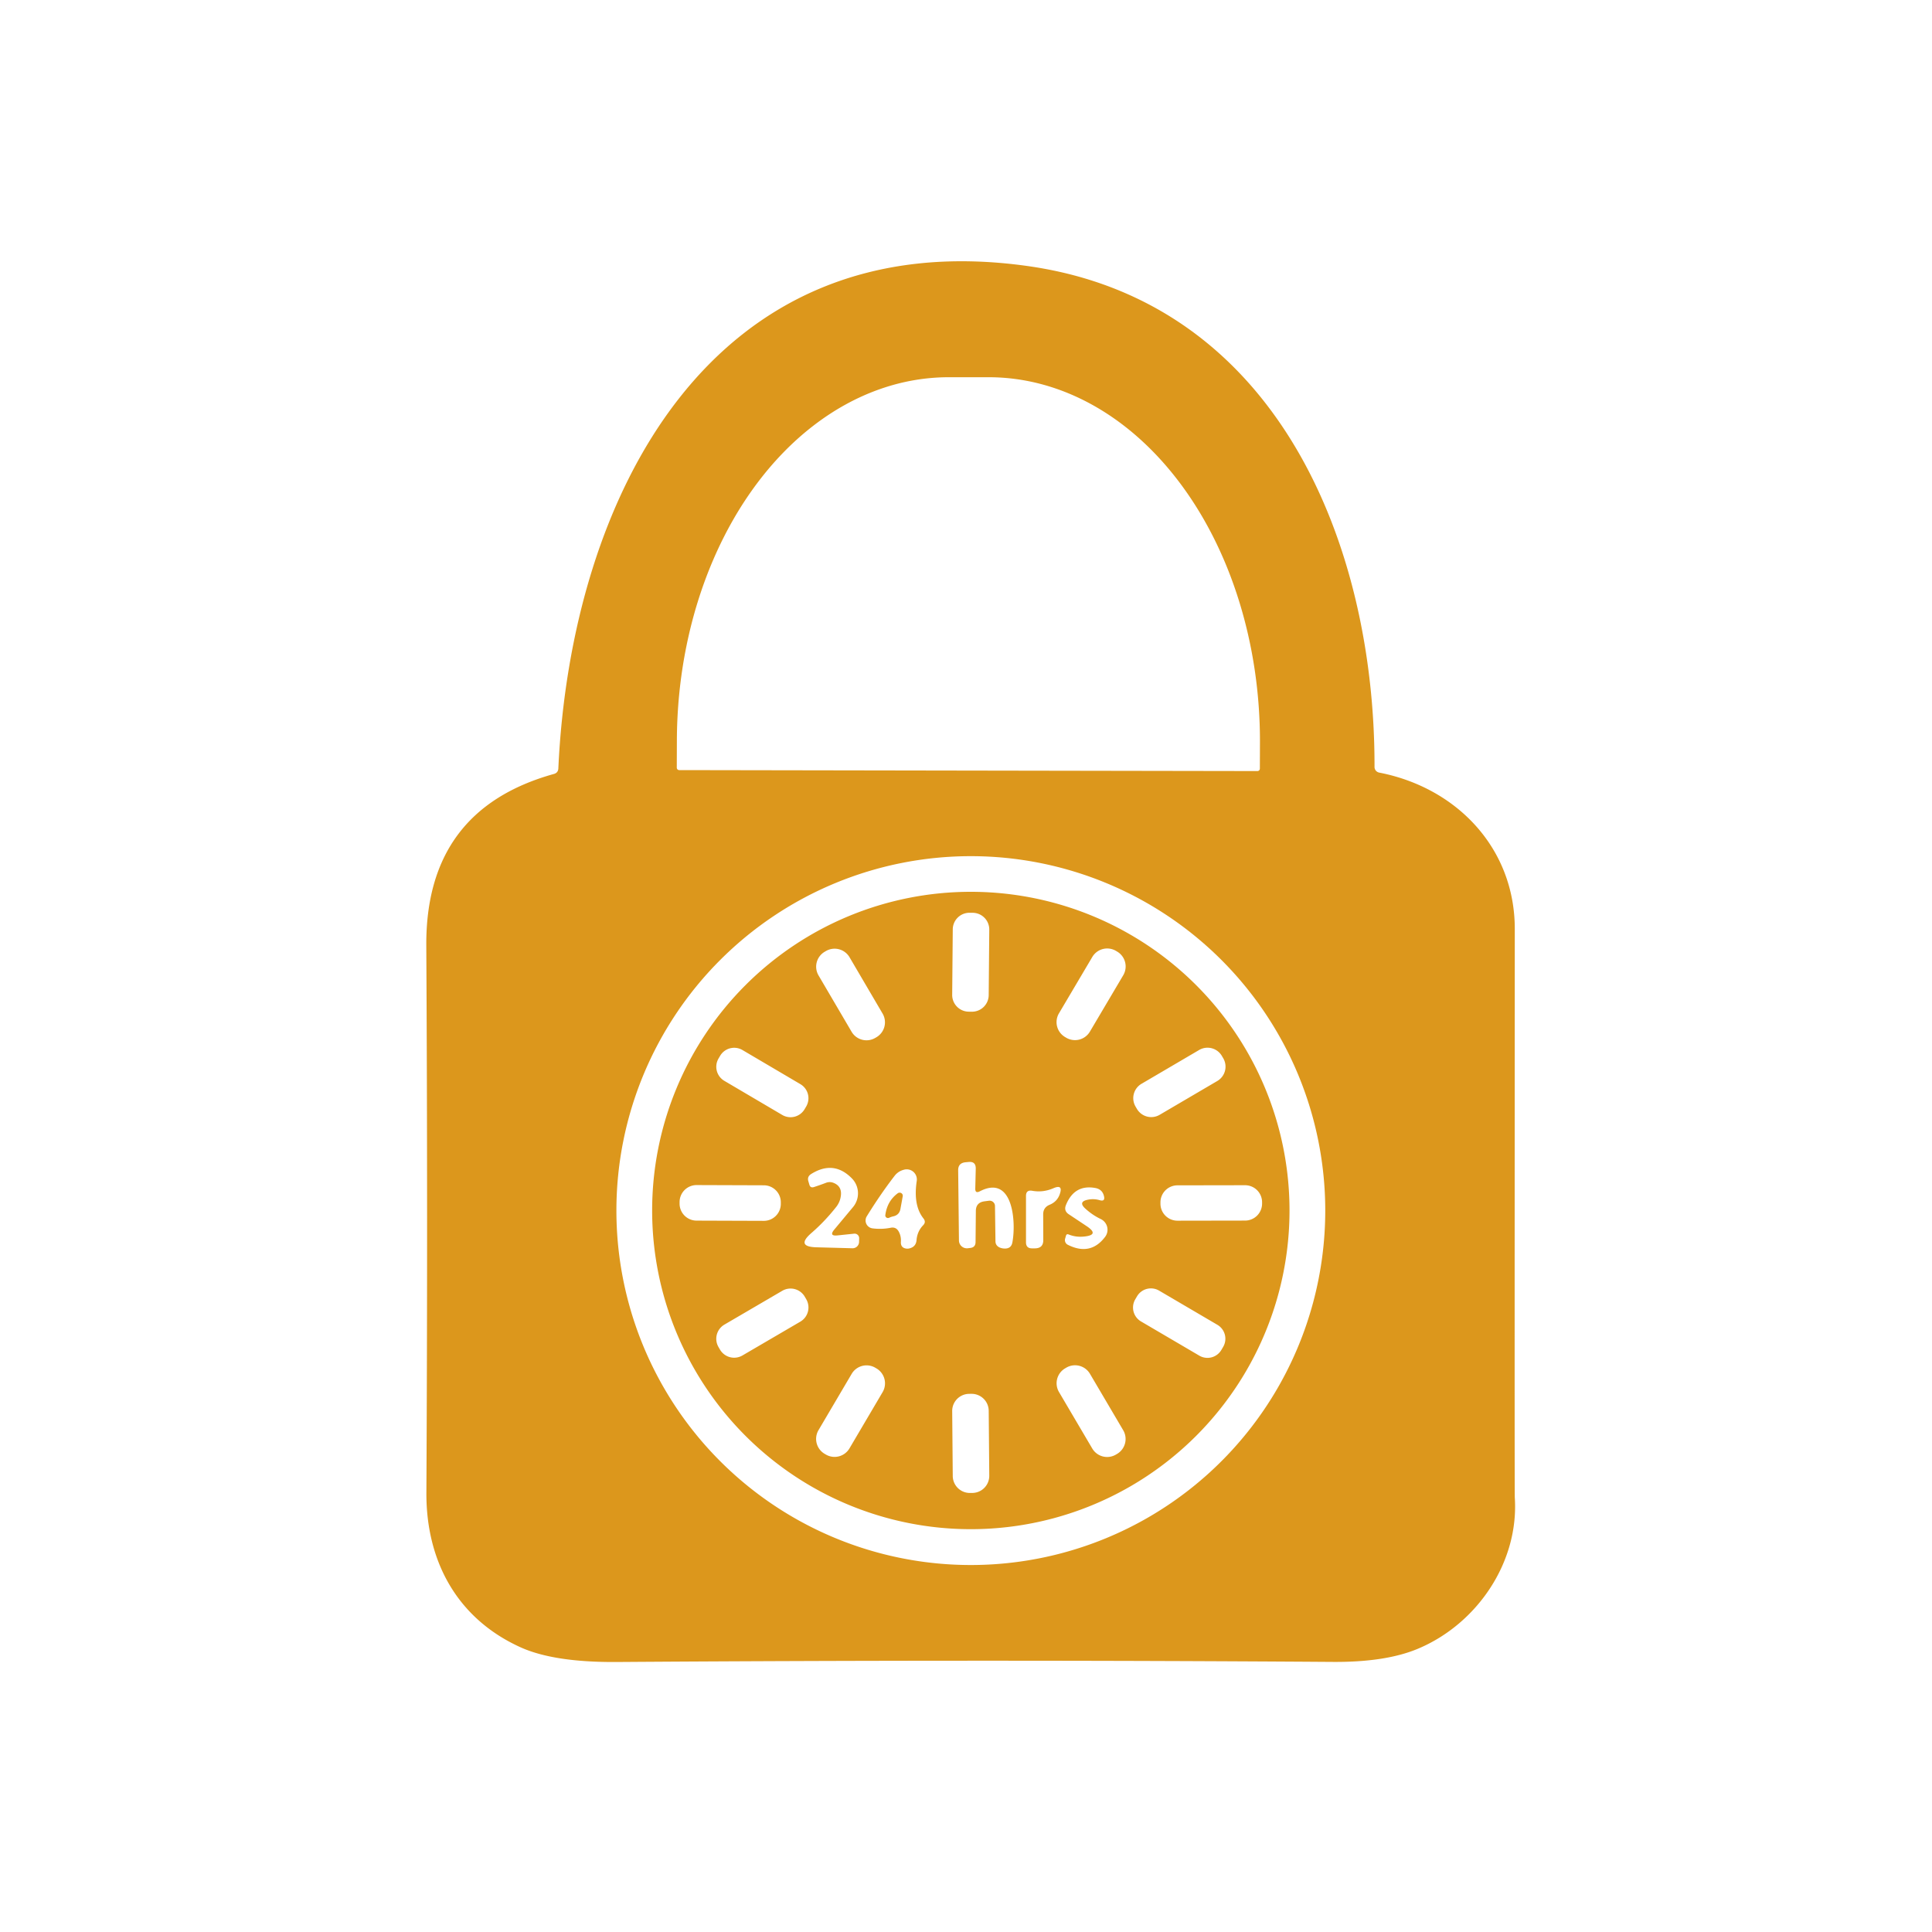
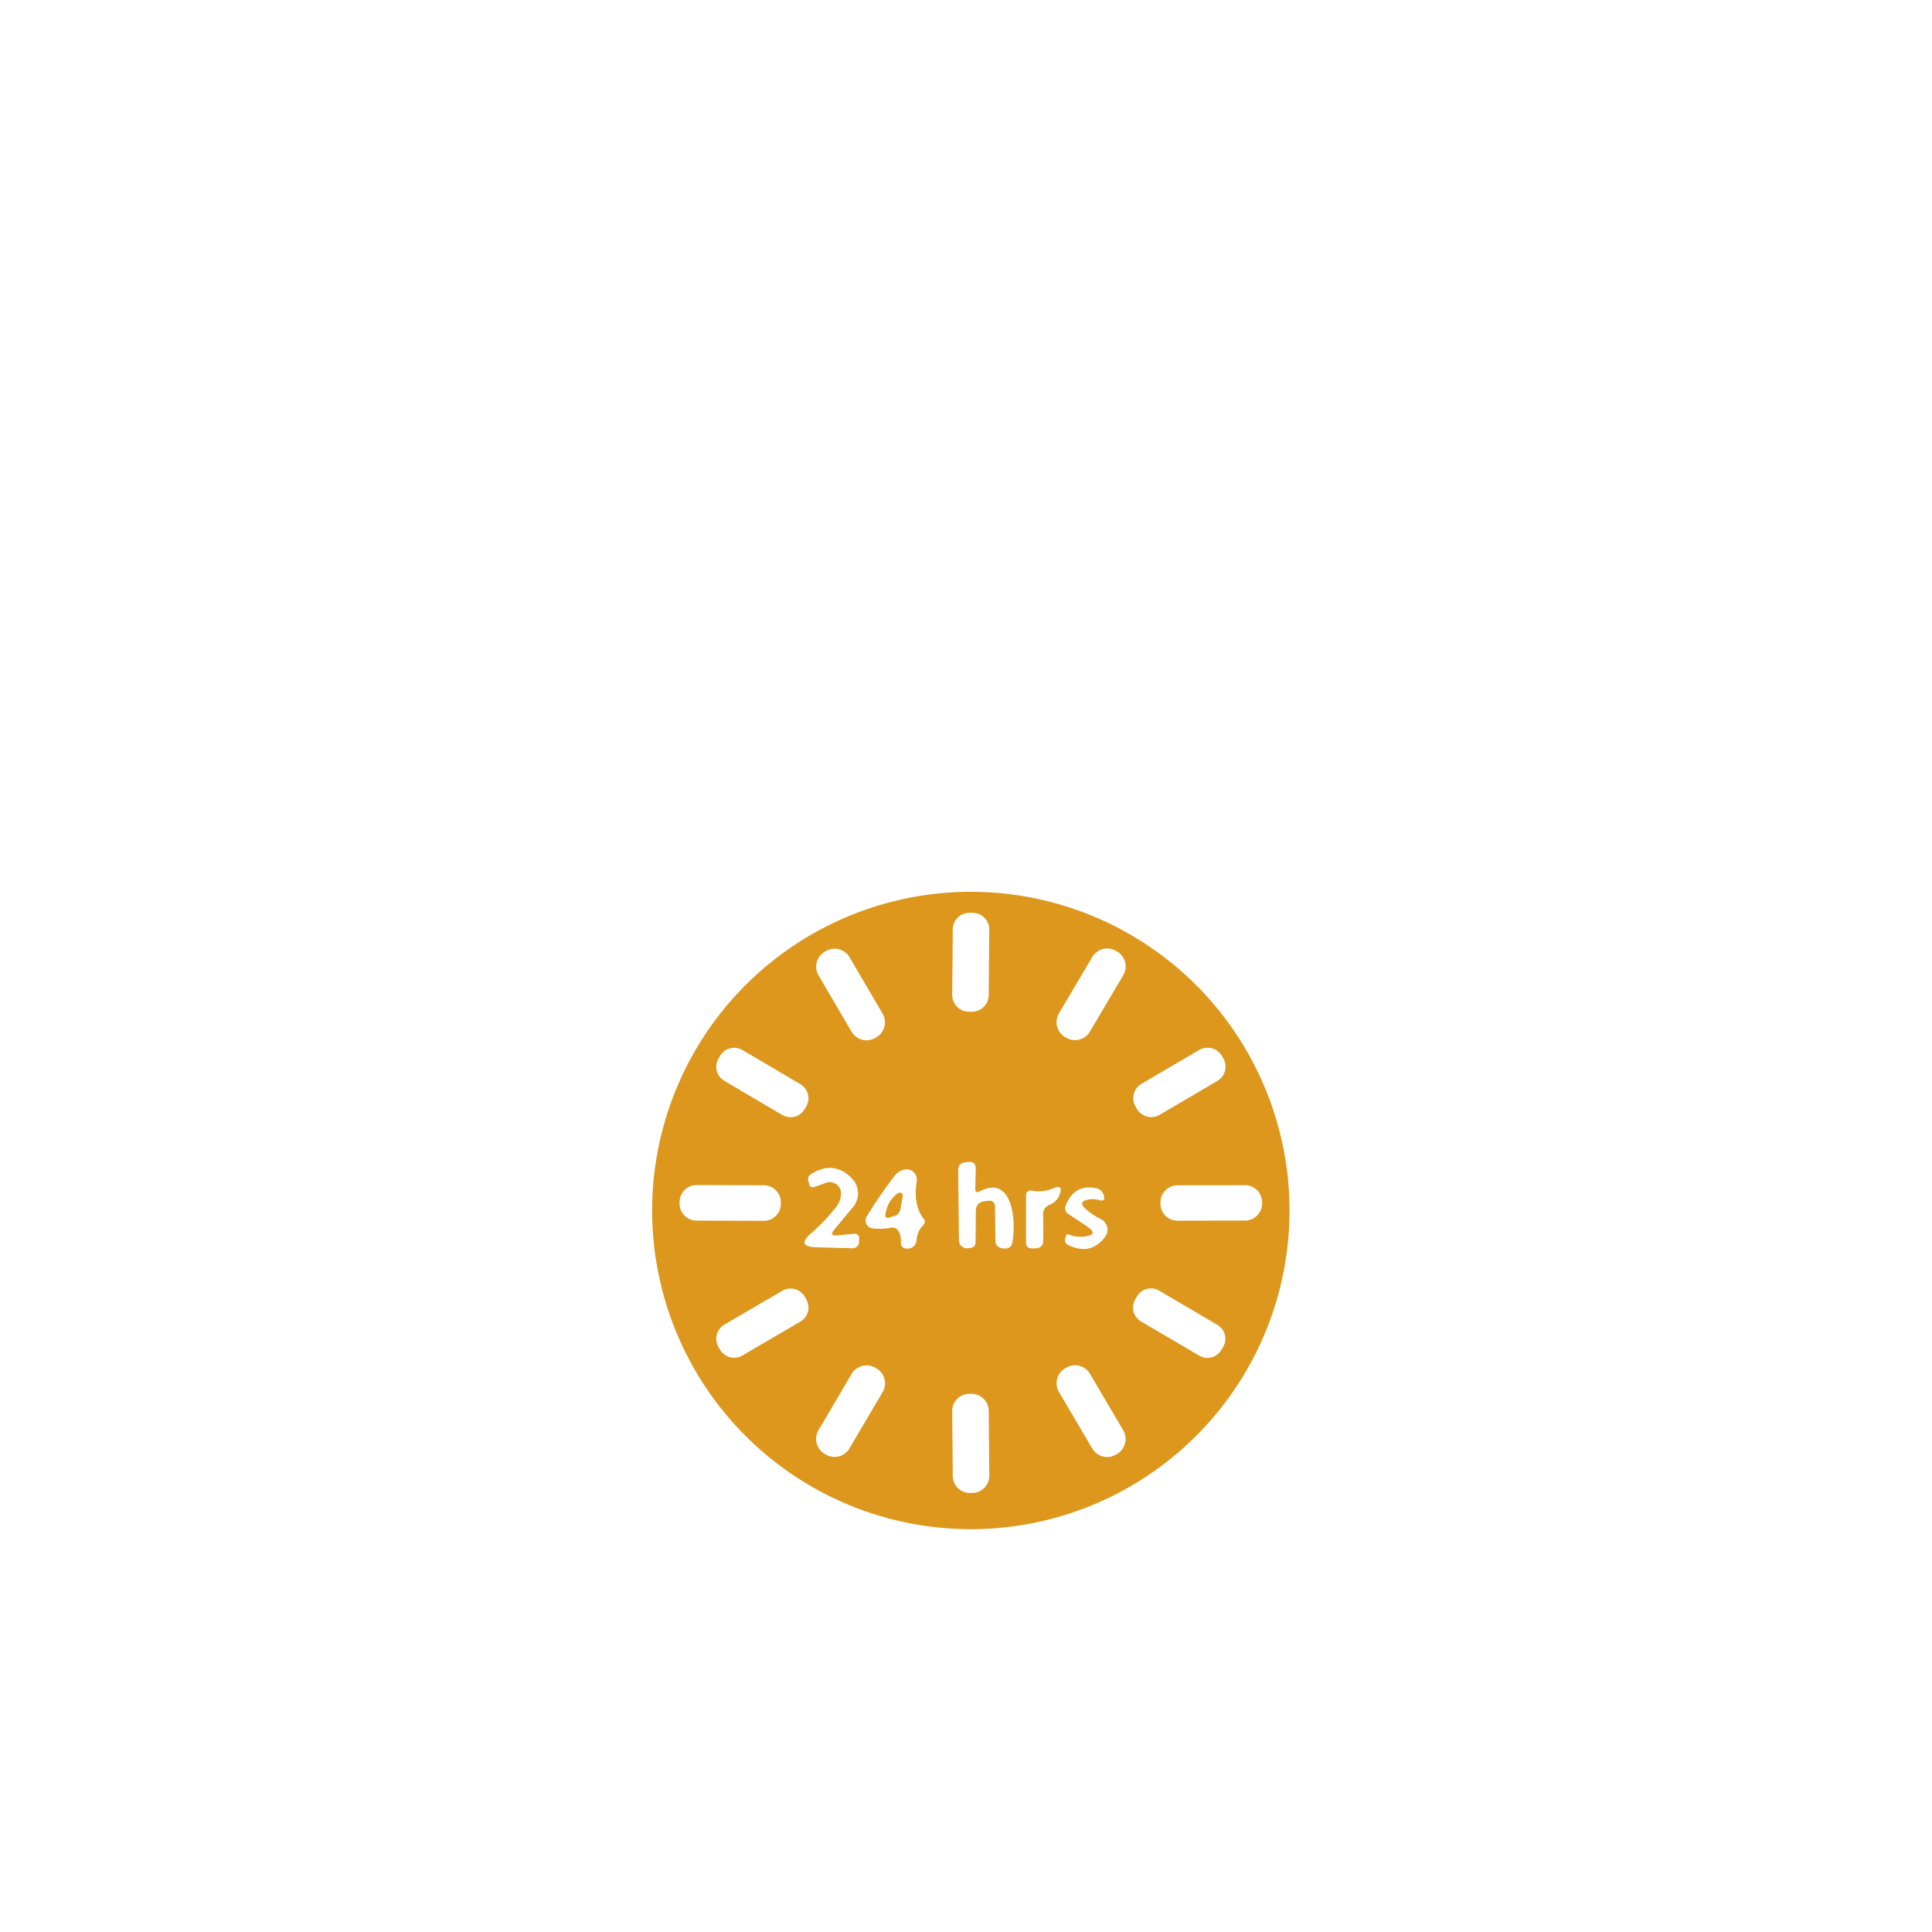
<svg xmlns="http://www.w3.org/2000/svg" version="1.2" viewBox="0.00 0.00 200.00 200.00">
-   <path fill="#dc971c" d="   M 142.78 79.98   C 150.81 81.54 156.82 87.82 156.81 96.18   Q 156.78 154.59 156.81 155.01   C 157.26 161.76 152.87 168.12 146.80 170.67   Q 143.46 172.08 137.97 172.04   Q 101.57 171.79 63.80 172.05   Q 57.33 172.09 53.87 170.52   C 47.37 167.57 44.10 161.67 44.14 154.51   Q 44.29 125.82 44.13 97.89   Q 44.05 83.82 57.34 80.12   Q 57.78 80.00 57.80 79.54   C 59.09 51.59 73.46 22.91 106.38 27.54   C 132.23 31.18 142.34 56.39 142.29 79.40   A 0.60 0.59 5.3 0 0 142.78 79.98   Z   M 70.31 79.72   L 130.17 79.82   A 0.25 0.25 0.0 0 0 130.42 79.57   L 130.43 76.81   A 37.71 28.12 -89.9 0 0 102.38 39.05   L 98.26 39.05   A 37.71 28.12 -89.9 0 0 70.07 76.71   L 70.06 79.47   A 0.25 0.25 0.0 0 0 70.31 79.72   Z   M 137.19 125.32   A 36.69 36.69 0.0 0 0 100.50 88.63   A 36.69 36.69 0.0 0 0 63.81 125.32   A 36.69 36.69 0.0 0 0 100.50 162.01   A 36.69 36.69 0.0 0 0 137.19 125.32   Z" />
  <path fill="#dc971c" d="   M 133.49 125.31   A 32.99 32.99 0.0 0 1 100.50 158.30   A 32.99 32.99 0.0 0 1 67.51 125.31   A 32.99 32.99 0.0 0 1 100.50 92.32   A 32.99 32.99 0.0 0 1 133.49 125.31   Z   M 102.409 96.237   A 1.73 1.73 0.0 0 0 100.695 94.492   L 100.375 94.489   A 1.73 1.73 0.0 0 0 98.63 96.204   L 98.57 102.983   A 1.73 1.73 0.0 0 0 100.285 104.728   L 100.605 104.731   A 1.73 1.73 0.0 0 0 102.35 103.016   L 102.409 96.237   Z   M 87.944 99.094   A 1.79 1.79 0.0 0 0 85.494 98.455   L 85.373 98.526   A 1.79 1.79 0.0 0 0 84.735 100.976   L 88.156 106.806   A 1.79 1.79 0.0 0 0 90.606 107.445   L 90.727 107.374   A 1.79 1.79 0.0 0 0 91.365 104.924   L 87.944 99.094   Z   M 116.277 100.959   A 1.79 1.79 0.0 0 0 115.647 98.507   L 115.527 98.436   A 1.79 1.79 0.0 0 0 113.075 99.065   L 109.623 104.901   A 1.79 1.79 0.0 0 0 110.253 107.353   L 110.373 107.424   A 1.79 1.79 0.0 0 0 112.825 106.795   L 116.277 100.959   Z   M 83.456 114.546   A 1.69 1.69 0.0 0 0 82.857 112.232   L 76.861 108.7   A 1.69 1.69 0.0 0 0 74.547 109.298   L 74.384 109.574   A 1.69 1.69 0.0 0 0 74.983 111.888   L 80.98 115.42   A 1.69 1.69 0.0 0 0 83.293 114.822   L 83.456 114.546   Z   M 126.487 109.308   A 1.72 1.72 0.0 0 0 124.133 108.695   L 118.165 112.197   A 1.72 1.72 0.0 0 0 117.551 114.55   L 117.693 114.792   A 1.72 1.72 0.0 0 0 120.047 115.405   L 126.016 111.903   A 1.72 1.72 0.0 0 0 126.629 109.549   L 126.487 109.308   Z   M 100.96 123.05   L 101.01 120.99   Q 101.03 120.20 100.24 120.29   L 99.92 120.32   Q 99.18 120.41 99.19 121.15   L 99.27 128.41   A 0.82 0.82 0.0 0 0 100.18 129.22   L 100.43 129.19   Q 100.99 129.13 100.99 128.57   L 101.02 125.37   Q 101.02 124.48 101.91 124.36   L 102.37 124.30   A 0.56 0.55 -4.2 0 1 103.00 124.84   L 103.05 128.48   Q 103.05 128.93 103.46 129.13   Q 103.73 129.25 104.03 129.25   Q 104.68 129.25 104.80 128.62   C 105.20 126.52 104.88 121.52 101.42 123.33   Q 100.95 123.57 100.96 123.05   Z   M 86.36 127.29   L 88.31 124.95   A 2.22 2.21 -47.6 0 0 88.18 121.98   Q 86.30 120.07 83.96 121.54   Q 83.54 121.81 83.68 122.28   L 83.79 122.65   Q 83.89 122.99 84.24 122.89   Q 84.89 122.68 85.49 122.45   Q 85.89 122.29 86.29 122.45   Q 87.19 122.81 87.04 123.83   Q 86.95 124.46 86.55 124.96   Q 85.37 126.45 84.01 127.63   Q 82.34 129.07 84.54 129.12   L 88.24 129.22   A 0.67 0.67 0.0 0 0 88.93 128.58   L 88.94 128.19   A 0.47 0.47 0.0 0 0 88.42 127.71   L 86.69 127.89   Q 85.79 127.98 86.36 127.29   Z   M 93.03 127.48   Q 93.30 127.97 93.26 128.55   Q 93.22 129.19 93.86 129.26   Q 94.01 129.27 94.16 129.23   Q 94.82 129.06 94.88 128.38   Q 94.95 127.48 95.56 126.84   Q 95.89 126.51 95.60 126.14   Q 94.52 124.78 94.90 122.26   A 1.05 1.05 0.0 0 0 93.61 121.08   Q 92.99 121.23 92.61 121.72   Q 91.13 123.64 89.73 125.91   A 0.82 0.82 0.0 0 0 90.33 127.16   Q 91.27 127.28 92.19 127.10   Q 92.75 126.98 93.03 127.48   Z   M 80.83 124.468   A 1.76 1.76 0.0 0 0 79.076 122.702   L 72.116 122.678   A 1.76 1.76 0.0 0 0 70.35 124.432   L 70.35 124.592   A 1.76 1.76 0.0 0 0 72.104 126.358   L 79.064 126.382   A 1.76 1.76 0.0 0 0 80.83 124.628   L 80.83 124.468   Z   M 130.65 124.451   A 1.76 1.76 0.0 0 0 128.887 122.694   L 121.887 122.706   A 1.76 1.76 0.0 0 0 120.13 124.469   L 120.13 124.609   A 1.76 1.76 0.0 0 0 121.893 126.366   L 128.893 126.354   A 1.76 1.76 0.0 0 0 130.65 124.591   L 130.65 124.451   Z   M 108.65 124.72   Q 109.44 124.40 109.71 123.61   Q 110.07 122.57 109.06 123.00   Q 107.98 123.47 106.86 123.27   Q 106.21 123.15 106.21 123.81   L 106.21 128.60   Q 106.21 129.24 106.85 129.23   L 107.14 129.23   Q 108.01 129.22 108.00 128.36   L 107.99 125.73   Q 107.98 125.00 108.65 124.72   Z   M 112.19 128.01   Q 111.36 128.09 110.62 127.79   Q 110.41 127.71 110.35 127.92   L 110.26 128.23   A 0.54 0.54 0.0 0 0 110.54 128.86   Q 112.89 130.04 114.40 128.04   A 1.23 1.22 31.2 0 0 113.94 126.19   Q 113.10 125.79 112.37 125.13   Q 111.56 124.40 112.63 124.19   Q 113.24 124.07 113.83 124.24   Q 114.43 124.42 114.28 123.81   Q 114.11 123.11 113.38 122.98   Q 111.21 122.59 110.34 124.76   Q 110.11 125.35 110.64 125.70   L 112.46 126.91   Q 113.89 127.85 112.19 128.01   Z   M 83.308 134.232   A 1.70 1.70 0.0 0 0 80.983 133.622   L 74.991 137.123   A 1.70 1.70 0.0 0 0 74.381 139.449   L 74.532 139.708   A 1.70 1.70 0.0 0 0 76.857 140.318   L 82.849 136.817   A 1.70 1.70 0.0 0 0 83.459 134.491   L 83.308 134.232   Z   M 126.62 139.431   A 1.67 1.67 0.0 0 0 126.025 137.145   L 119.987 133.603   A 1.67 1.67 0.0 0 0 117.702 134.199   L 117.52 134.509   A 1.67 1.67 0.0 0 0 118.115 136.794   L 124.153 140.337   A 1.67 1.67 0.0 0 0 126.438 139.741   L 126.62 139.431   Z   M 91.368 144.112   A 1.79 1.79 0.0 0 0 90.734 141.661   L 90.614 141.59   A 1.79 1.79 0.0 0 0 88.163 142.224   L 84.732 148.048   A 1.79 1.79 0.0 0 0 85.366 150.499   L 85.486 150.57   A 1.79 1.79 0.0 0 0 87.937 149.936   L 91.368 144.112   Z   M 112.832 142.215   A 1.79 1.79 0.0 0 0 110.381 141.581   L 110.261 141.652   A 1.79 1.79 0.0 0 0 109.627 144.103   L 113.068 149.945   A 1.79 1.79 0.0 0 0 115.519 150.579   L 115.639 150.508   A 1.79 1.79 0.0 0 0 116.273 148.057   L 112.832 142.215   Z   M 102.351 146.044   A 1.77 1.77 0.0 0 0 100.565 144.289   L 100.325 144.291   A 1.77 1.77 0.0 0 0 98.571 146.077   L 98.629 152.796   A 1.77 1.77 0.0 0 0 100.415 154.551   L 100.655 154.549   A 1.77 1.77 0.0 0 0 102.409 152.763   L 102.351 146.044   Z" />
  <path fill="#dc971c" d="   M 93.45 123.84   Q 93.33 124.51 93.21 125.16   Q 93.09 125.79 92.45 125.92   Q 92.24 125.97 92.05 126.06   A 0.28 0.27 -9.7 0 1 91.65 125.78   Q 91.84 124.34 92.93 123.53   A 0.33 0.32 -13.8 0 1 93.45 123.84   Z" />
</svg>